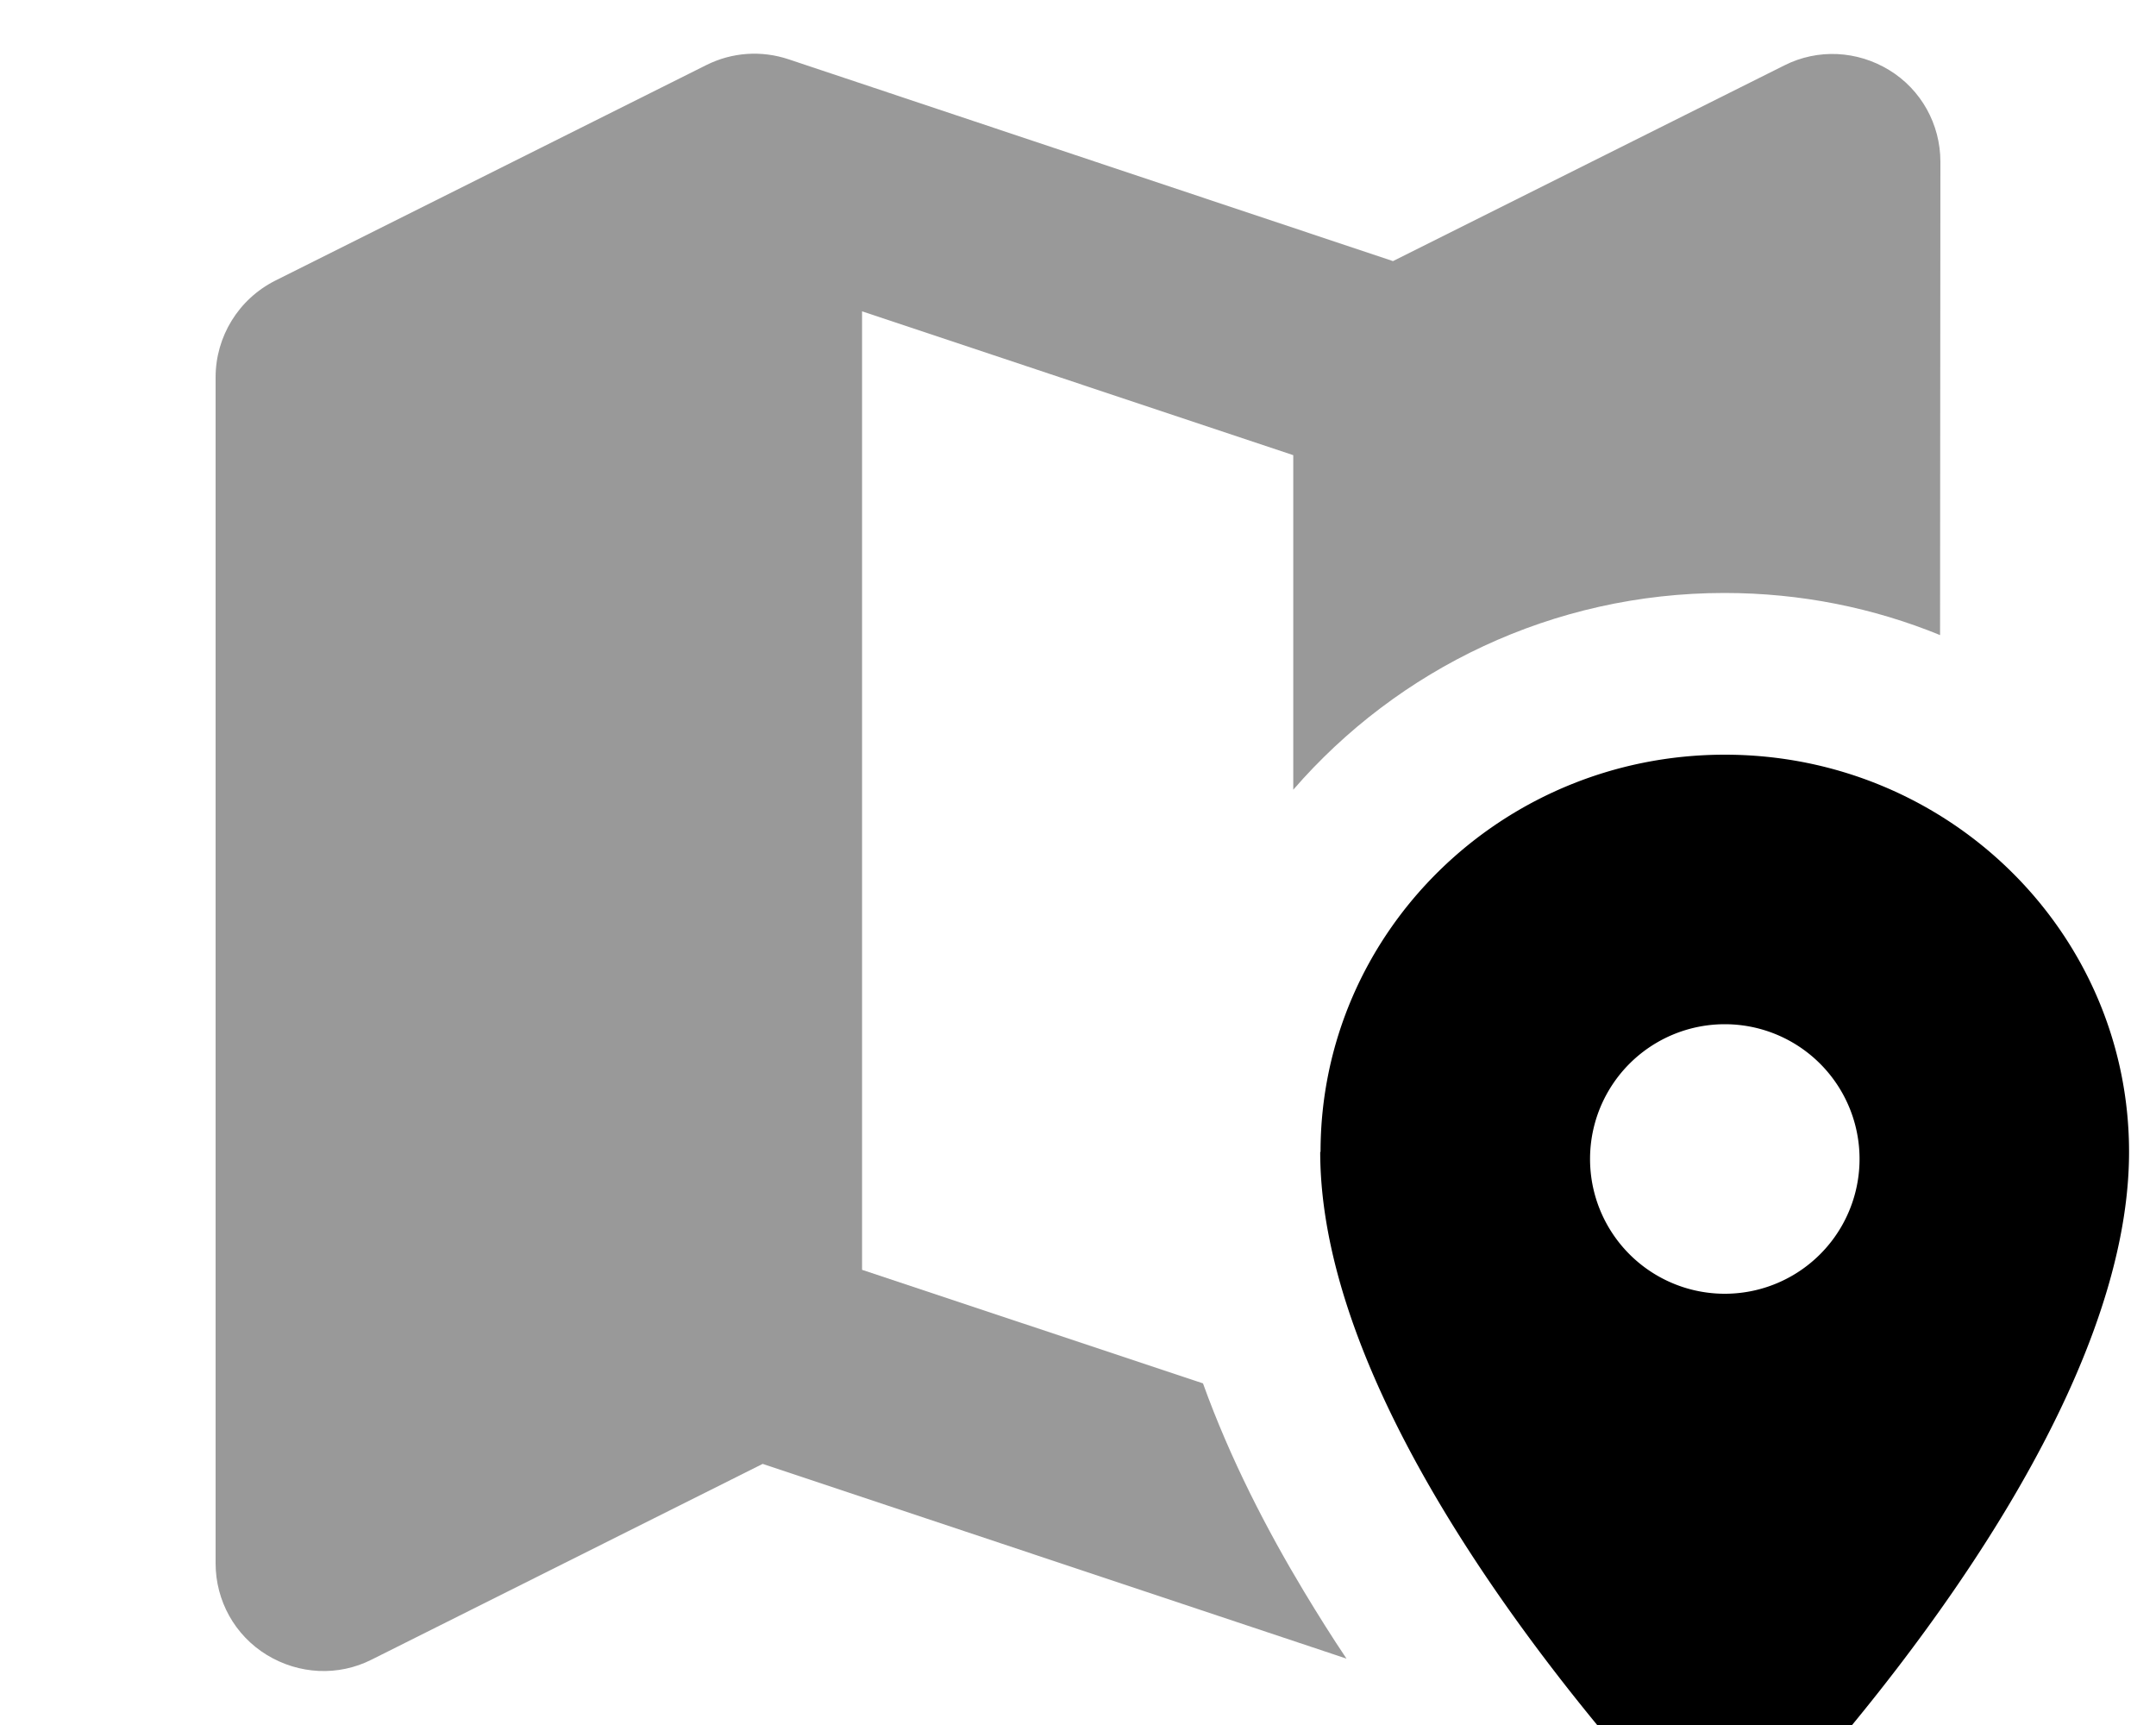
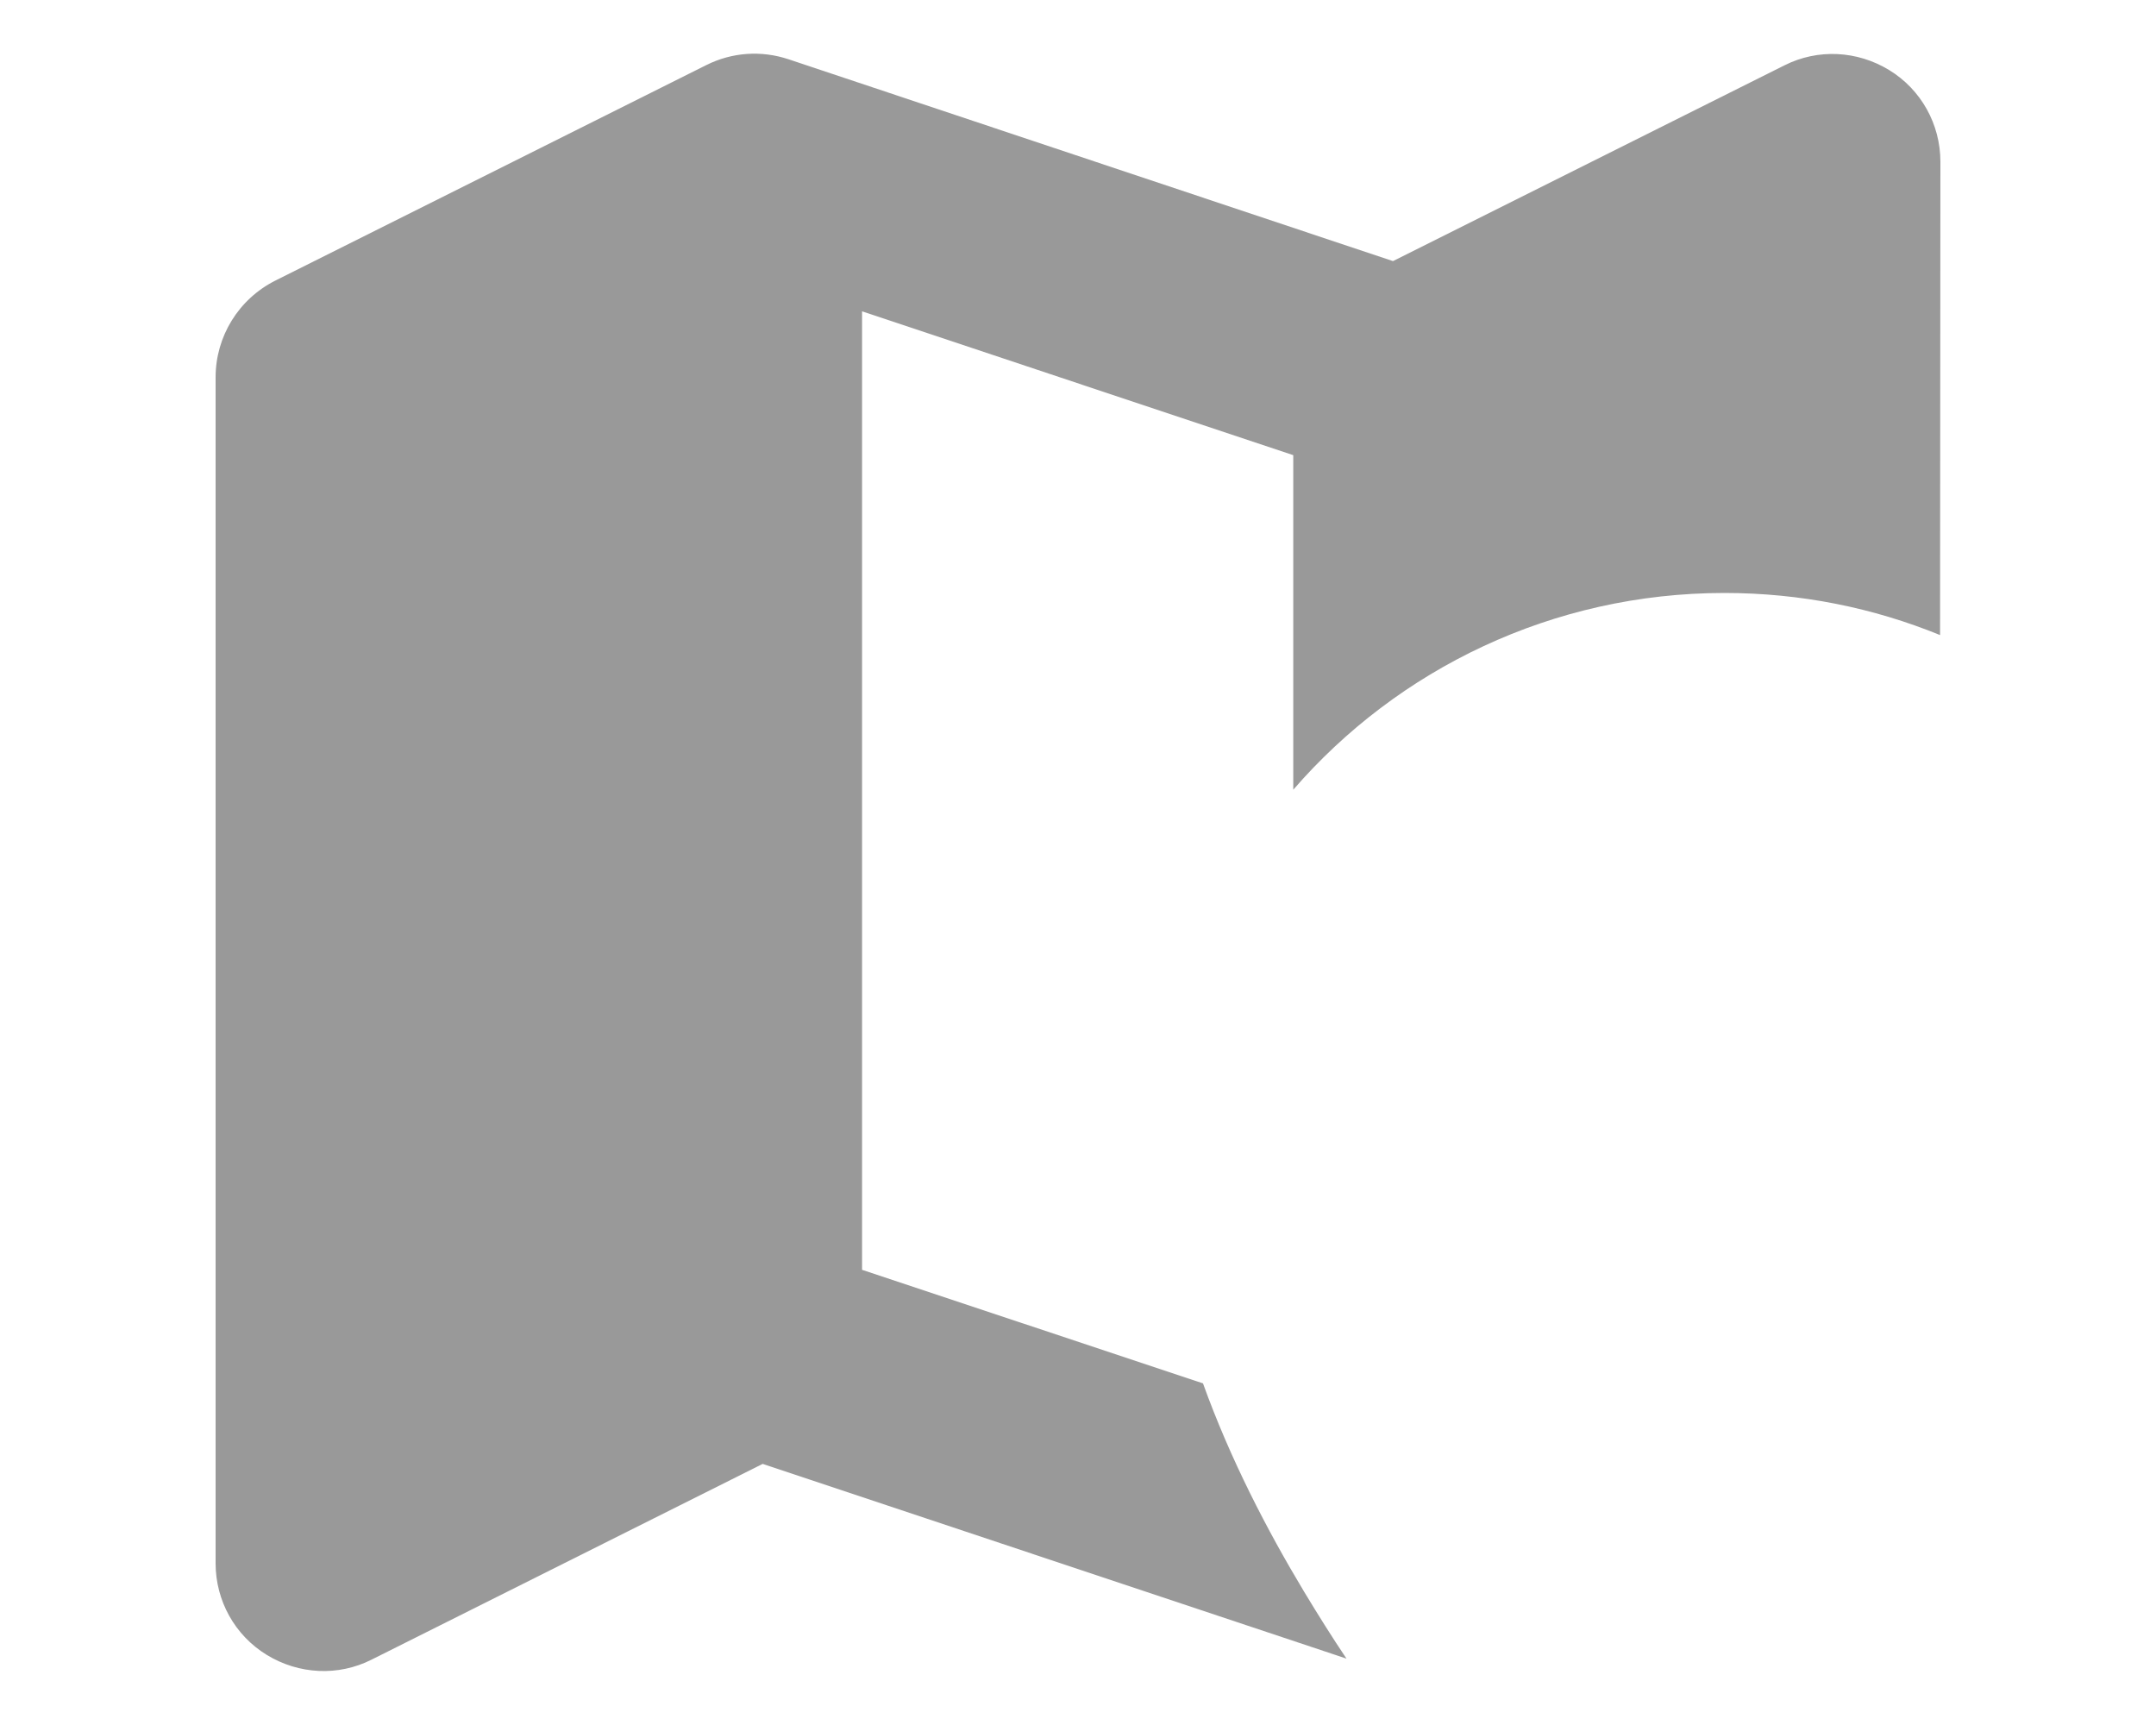
<svg xmlns="http://www.w3.org/2000/svg" viewBox="0 0 640 512">
  <path style="fill:currentColor;opacity:.4" d="M64 112l0 352c0 11.1 5.7 21.4 15.2 27.2s21.2 6.4 31.1 1.4l116.1-58.1 173.3 57.8c-4.3-6.4-8.5-13.1-12.6-19.9-11-18.3-21.9-39.3-30-61.8l-101.2-33.7 0-284.5 128 42.7 0 99.3c31-35.8 77-58.4 128-58.4 22.6 0 44.2 4.4 64 12.5L576 48c0-11.1-5.7-21.4-15.2-27.2s-21.2-6.4-31.1-1.4L413.5 77.5 234.1 17.6c-8.1-2.7-16.8-2.1-24.4 1.7l-128 64C70.8 88.8 64 99.9 64 112z" />
-   <path style="fill:currentColor;opacity:1" d="M392 341.9C392 276.8 445.7 224 512 224s120 52.8 120 117.9c0 68.9-64.1 150.4-98.6 189.3-11.6 13-31.3 13-42.9 0-34.5-38.9-98.6-120.4-98.6-189.3zM512 384a40 40 0 1 0 0-80 40 40 0 1 0 0 80z" />
</svg>